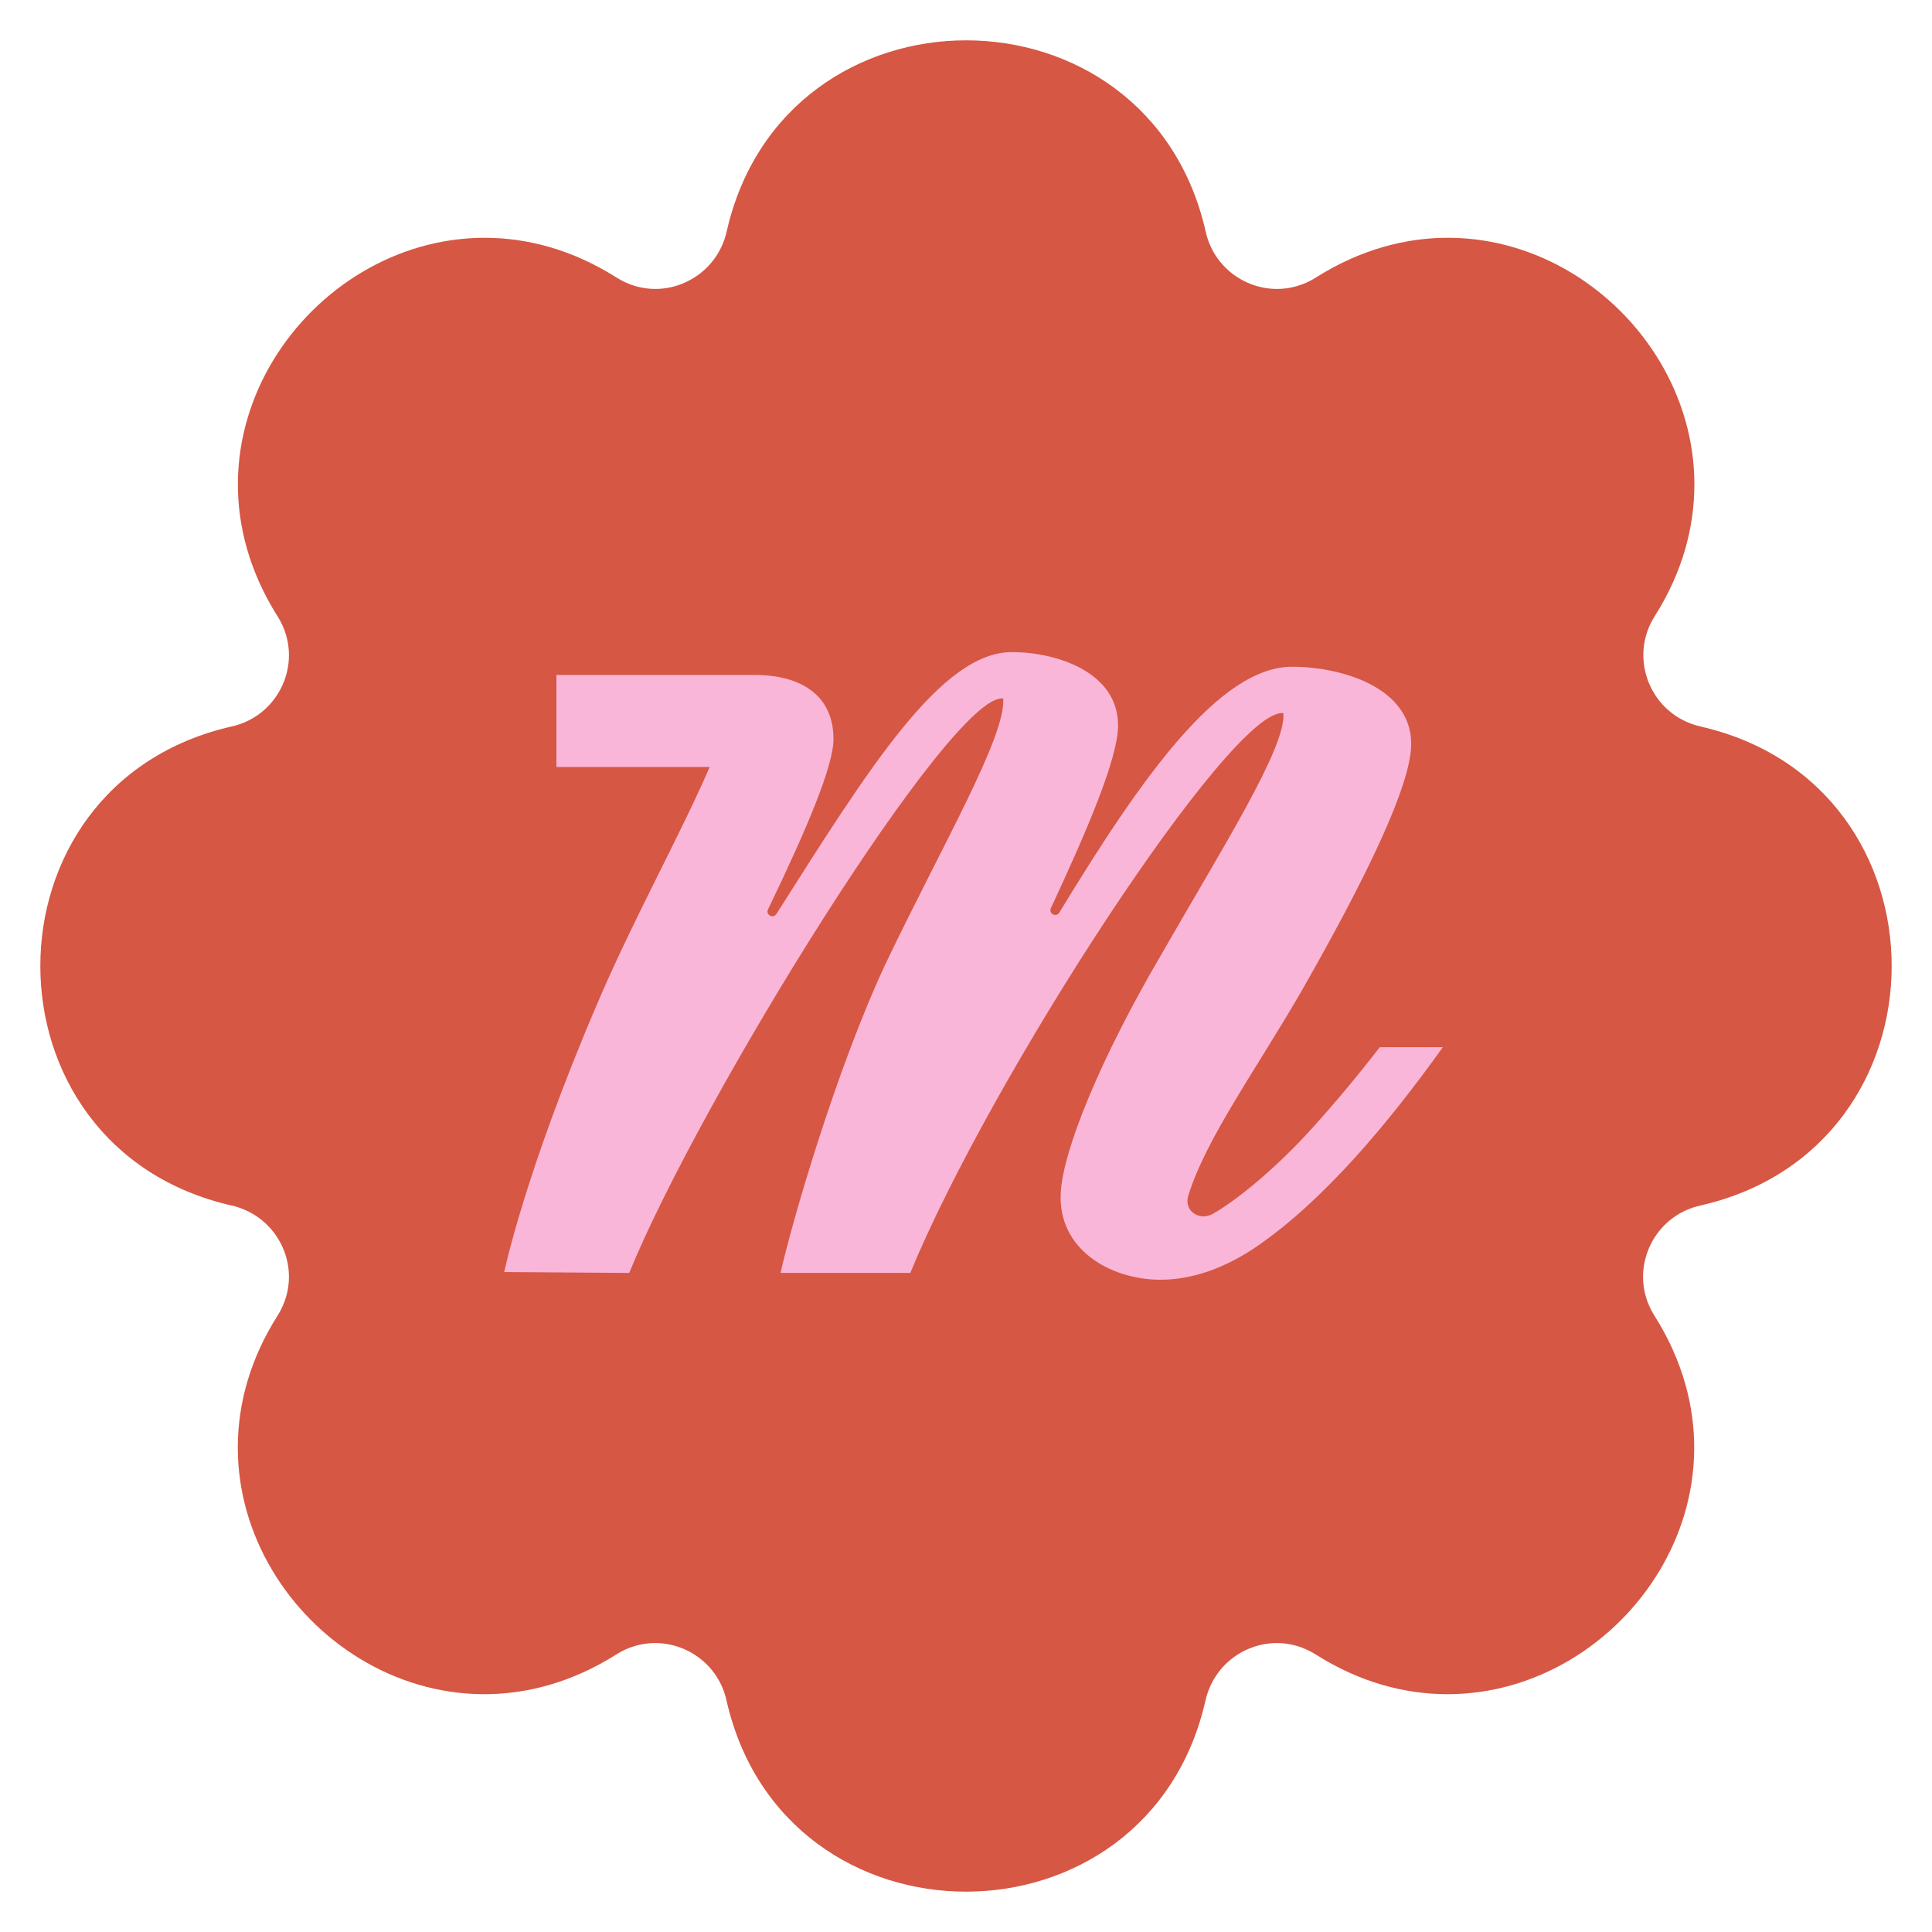
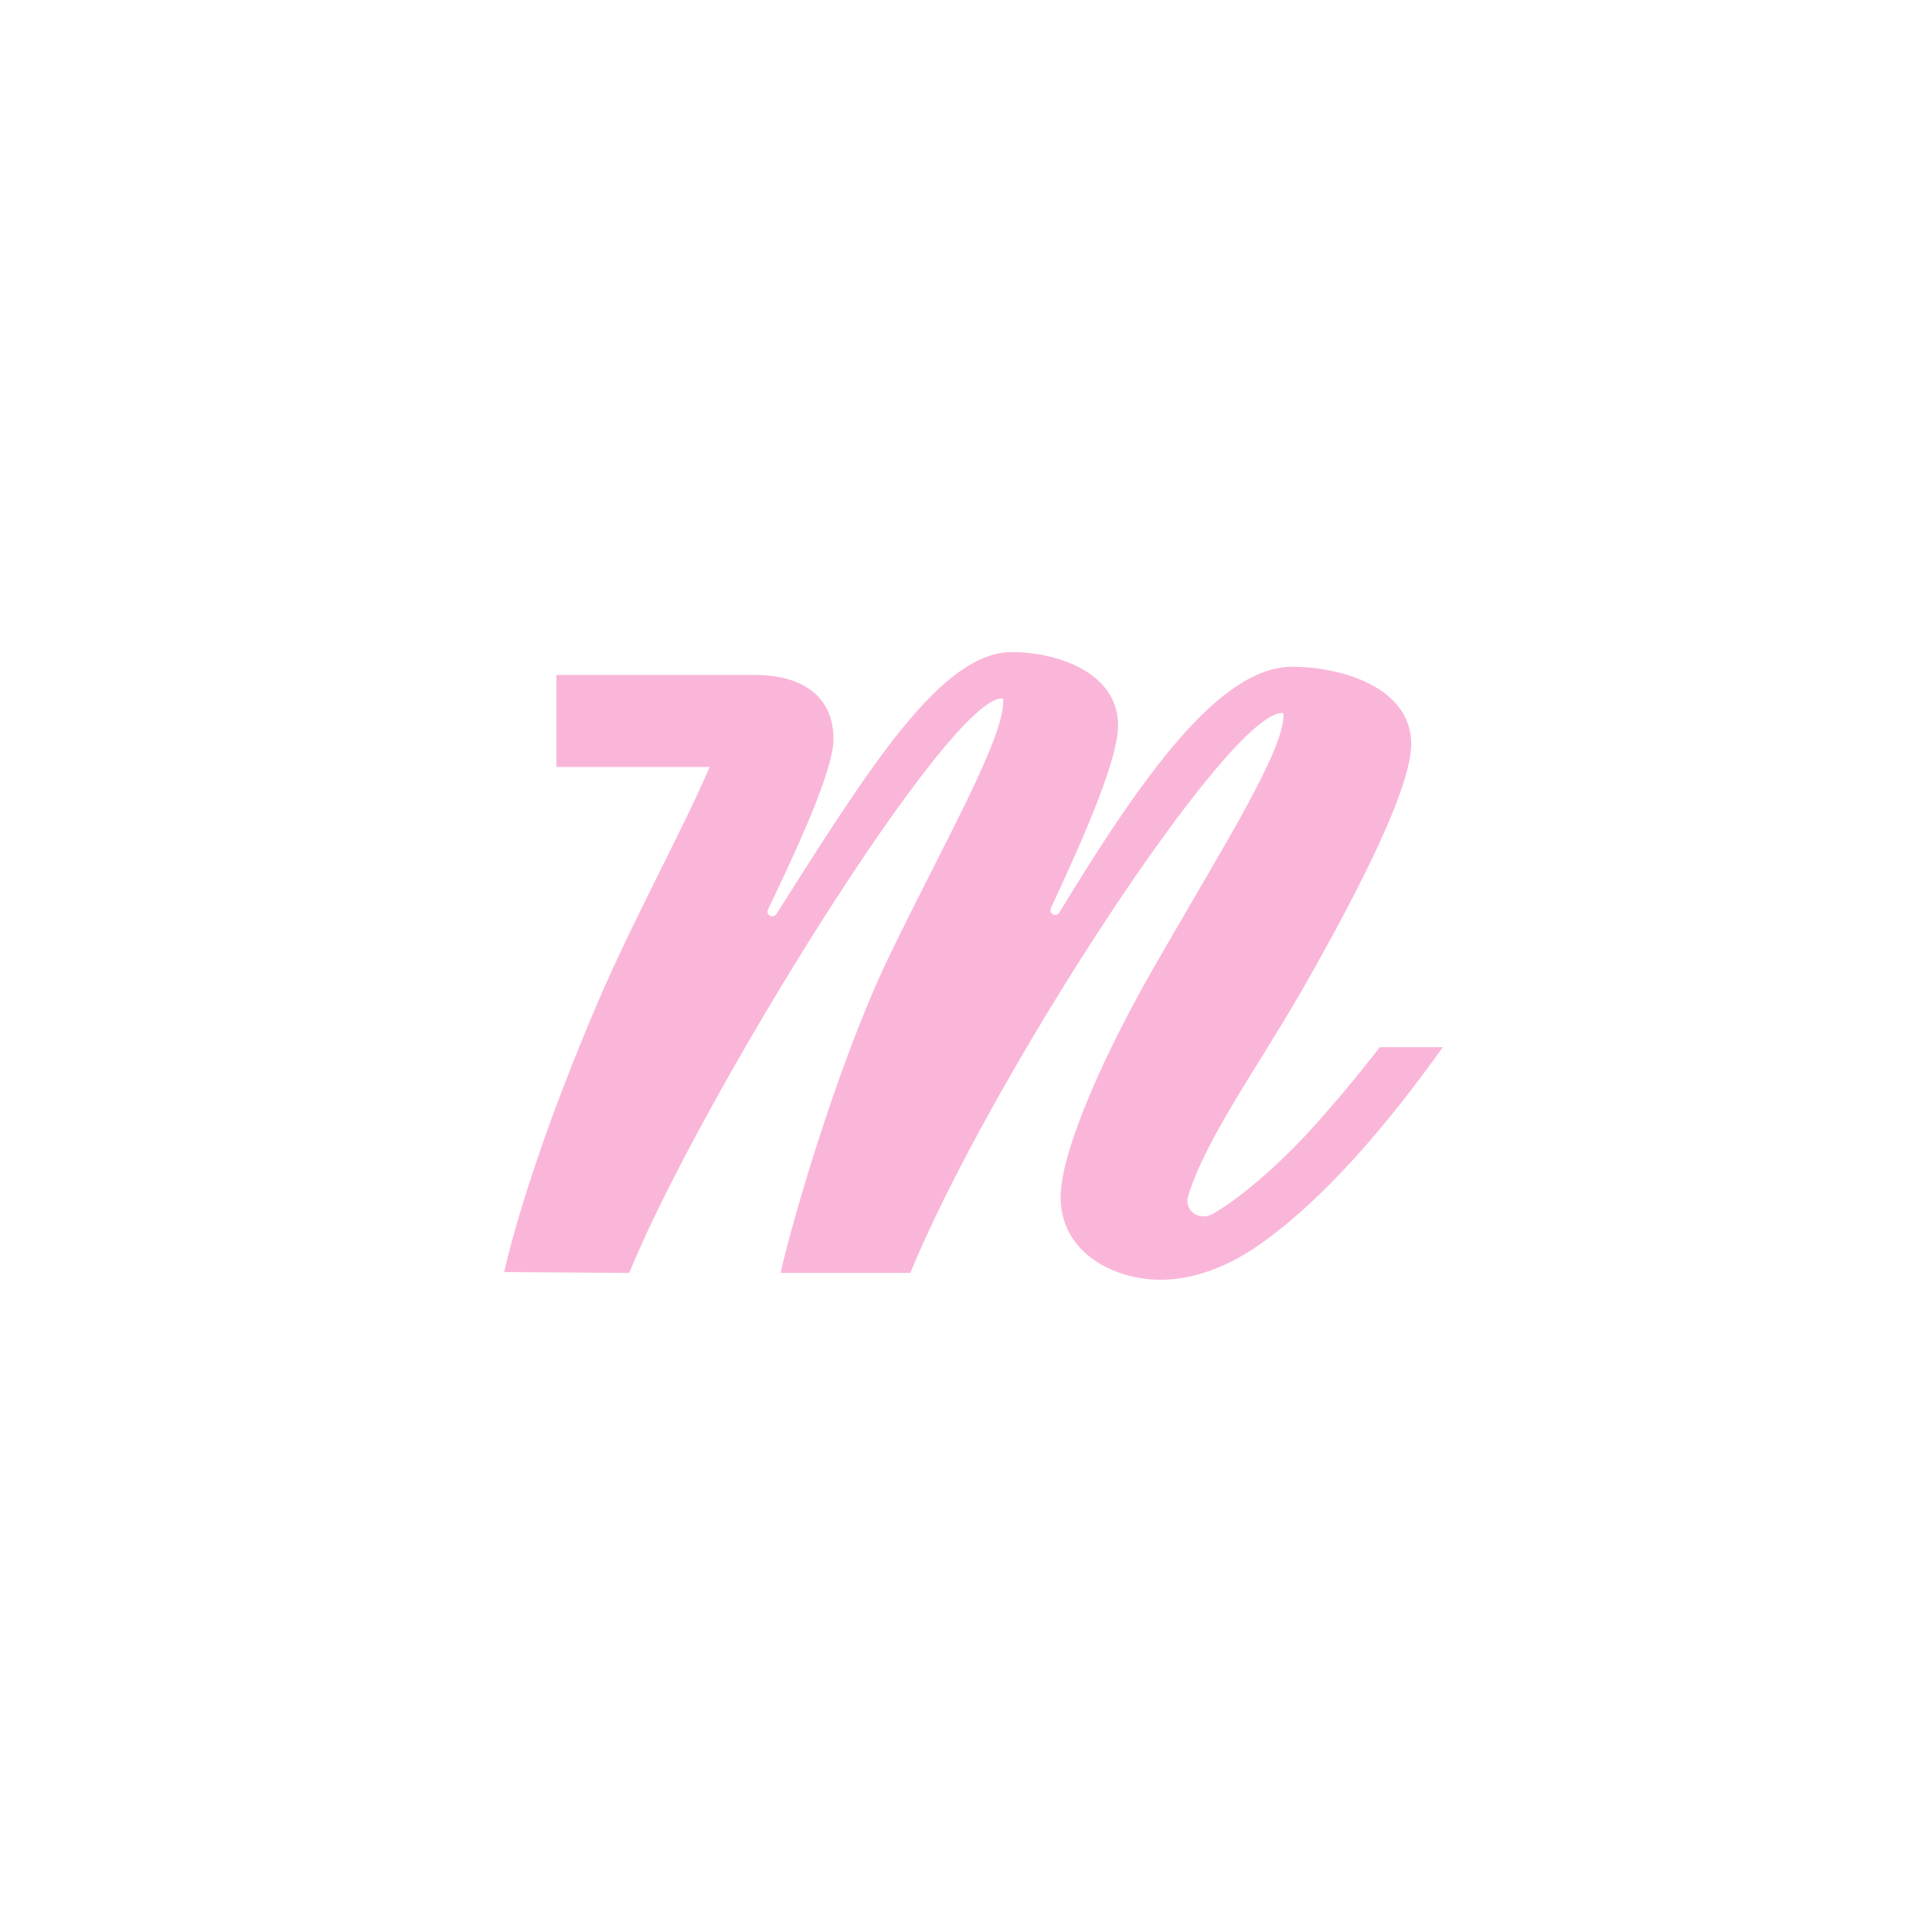
<svg xmlns="http://www.w3.org/2000/svg" viewBox="0 0 110.66 110.66" id="Livello_1">
  <defs>
    <style>
      .cls-1 {
        fill: #fab6d8;
      }

      .cls-2 {
        fill: #d65744;
      }
    </style>
  </defs>
-   <path d="M97.4,41.61c-2.83-.64-4.17-3.88-2.62-6.32,1.58-2.49,2.27-5.08,2.27-7.54,0-10.06-11.49-18.28-21.67-11.86-.7.45-1.48.66-2.23.66-1.87,0-3.64-1.27-4.09-3.28-1.65-7.3-7.68-10.96-13.72-10.96-6.04,0-12.07,3.66-13.72,10.96-.46,2.01-2.23,3.28-4.09,3.28-.75,0-1.52-.21-2.23-.66-2.49-1.58-5.08-2.27-7.54-2.27-10.06,0-18.28,11.49-11.87,21.67.45.7.66,1.48.66,2.23,0,1.87-1.27,3.64-3.28,4.09-7.31,1.66-10.96,7.68-10.96,13.72,0,6.04,3.65,12.06,10.96,13.72,2.01.46,3.28,2.23,3.28,4.09,0,.75-.21,1.52-.66,2.23-1.58,2.49-2.27,5.08-2.27,7.54,0,10.06,11.49,18.28,21.67,11.86.7-.45,1.48-.66,2.23-.66,1.87,0,3.64,1.27,4.09,3.28,1.65,7.3,7.68,10.96,13.72,10.96,6.04,0,12.07-3.66,13.72-10.96.46-2.01,2.23-3.28,4.09-3.28.75,0,1.52.21,2.23.66,2.49,1.58,5.08,2.27,7.54,2.27,10.06,0,18.28-11.49,11.86-21.67-.45-.7-.66-1.48-.66-2.23,0-1.87,1.27-3.64,3.28-4.09,7.31-1.66,10.96-7.68,10.96-13.72,0-6.04-3.65-12.06-10.96-13.72Z" class="cls-2" />
  <path d="M82.65,59.97c-3.17,4.43-6.83,8.78-10.63,11.4-1.8,1.24-3.74,1.95-5.62,1.93-2.84-.03-5.85-1.76-5.64-5.03.15-2.45,2.28-7.67,5.77-13.62,3.49-6.09,7.14-11.84,6.98-13.8-2.92-.43-16.83,20.99-21.37,32.06h-7.43c.61-2.77,3.15-11.58,6.01-17.7,3.25-6.8,6.9-13.03,6.74-15.2-2.92-.42-17.41,23.05-21.42,32.9l-7.16-.05s1.16-5.63,5.31-15.33c2.08-4.88,4.76-9.67,6.46-13.6h-8.78v-5.27h11.36c2.73,0,4.51,1.23,4.51,3.67,0,1.52-1.47,5.03-3.75,9.76-.15.31.29.55.48.26,5.32-8.38,9.44-15,13.49-15,2.51,0,6.08,1.12,6.08,4.2,0,1.89-1.8,6.07-3.85,10.47-.14.31.3.54.48.26,4.76-7.84,9.2-14.09,13.34-14.09,2.84,0,6.82,1.19,6.82,4.42,0,2.38-2.67,7.84-6.32,14.22-2.6,4.49-5.46,8.43-6.45,11.66-.26.85.61,1.46,1.38,1.05,1.34-.74,3.68-2.65,5.77-4.98,1.23-1.36,2.51-2.89,3.82-4.58h3.64Z" class="cls-1" />
</svg>